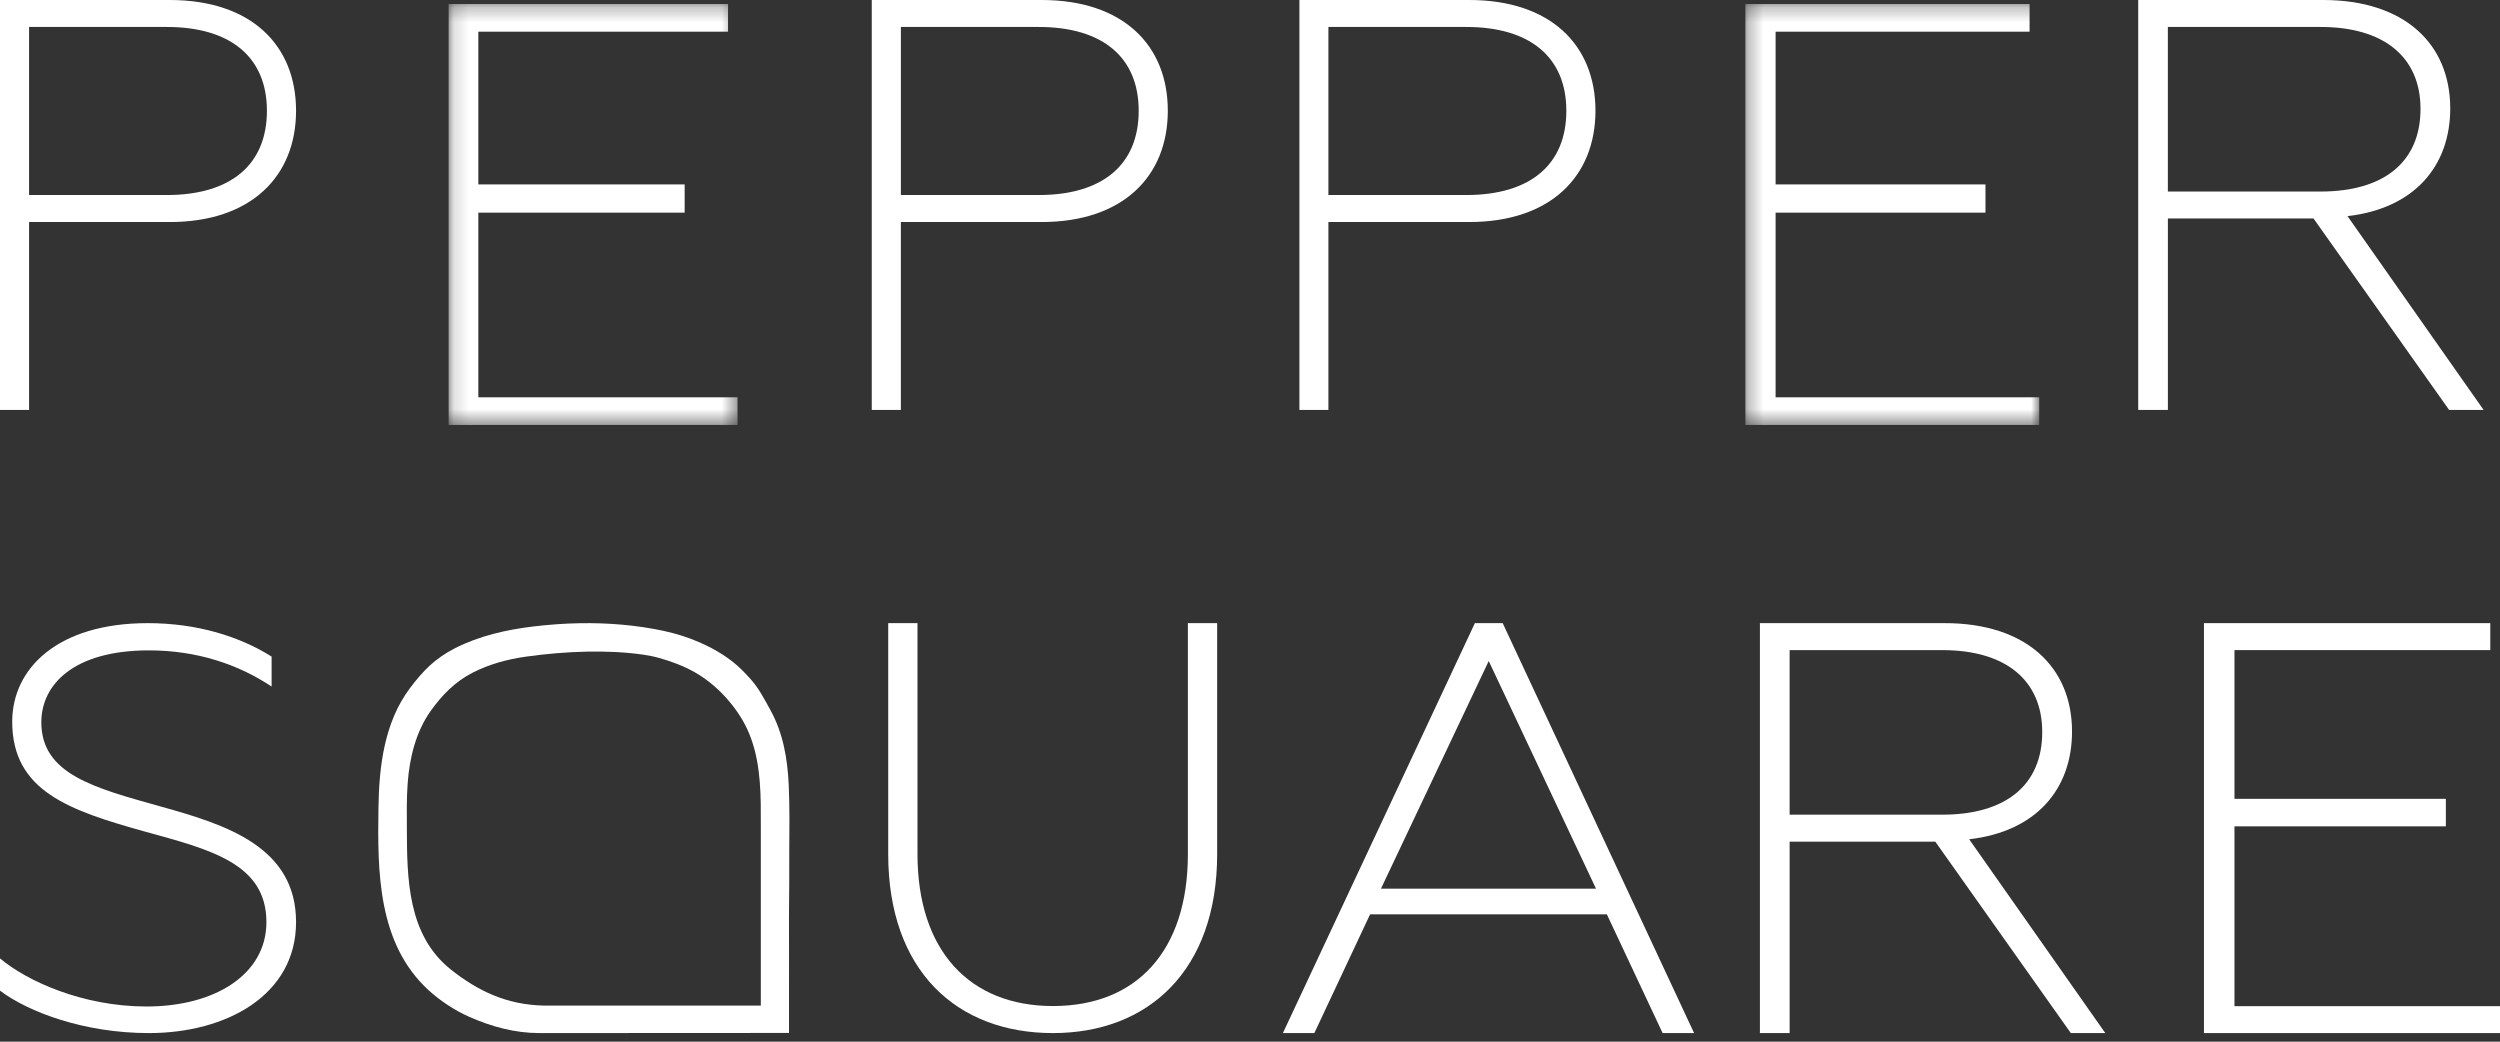
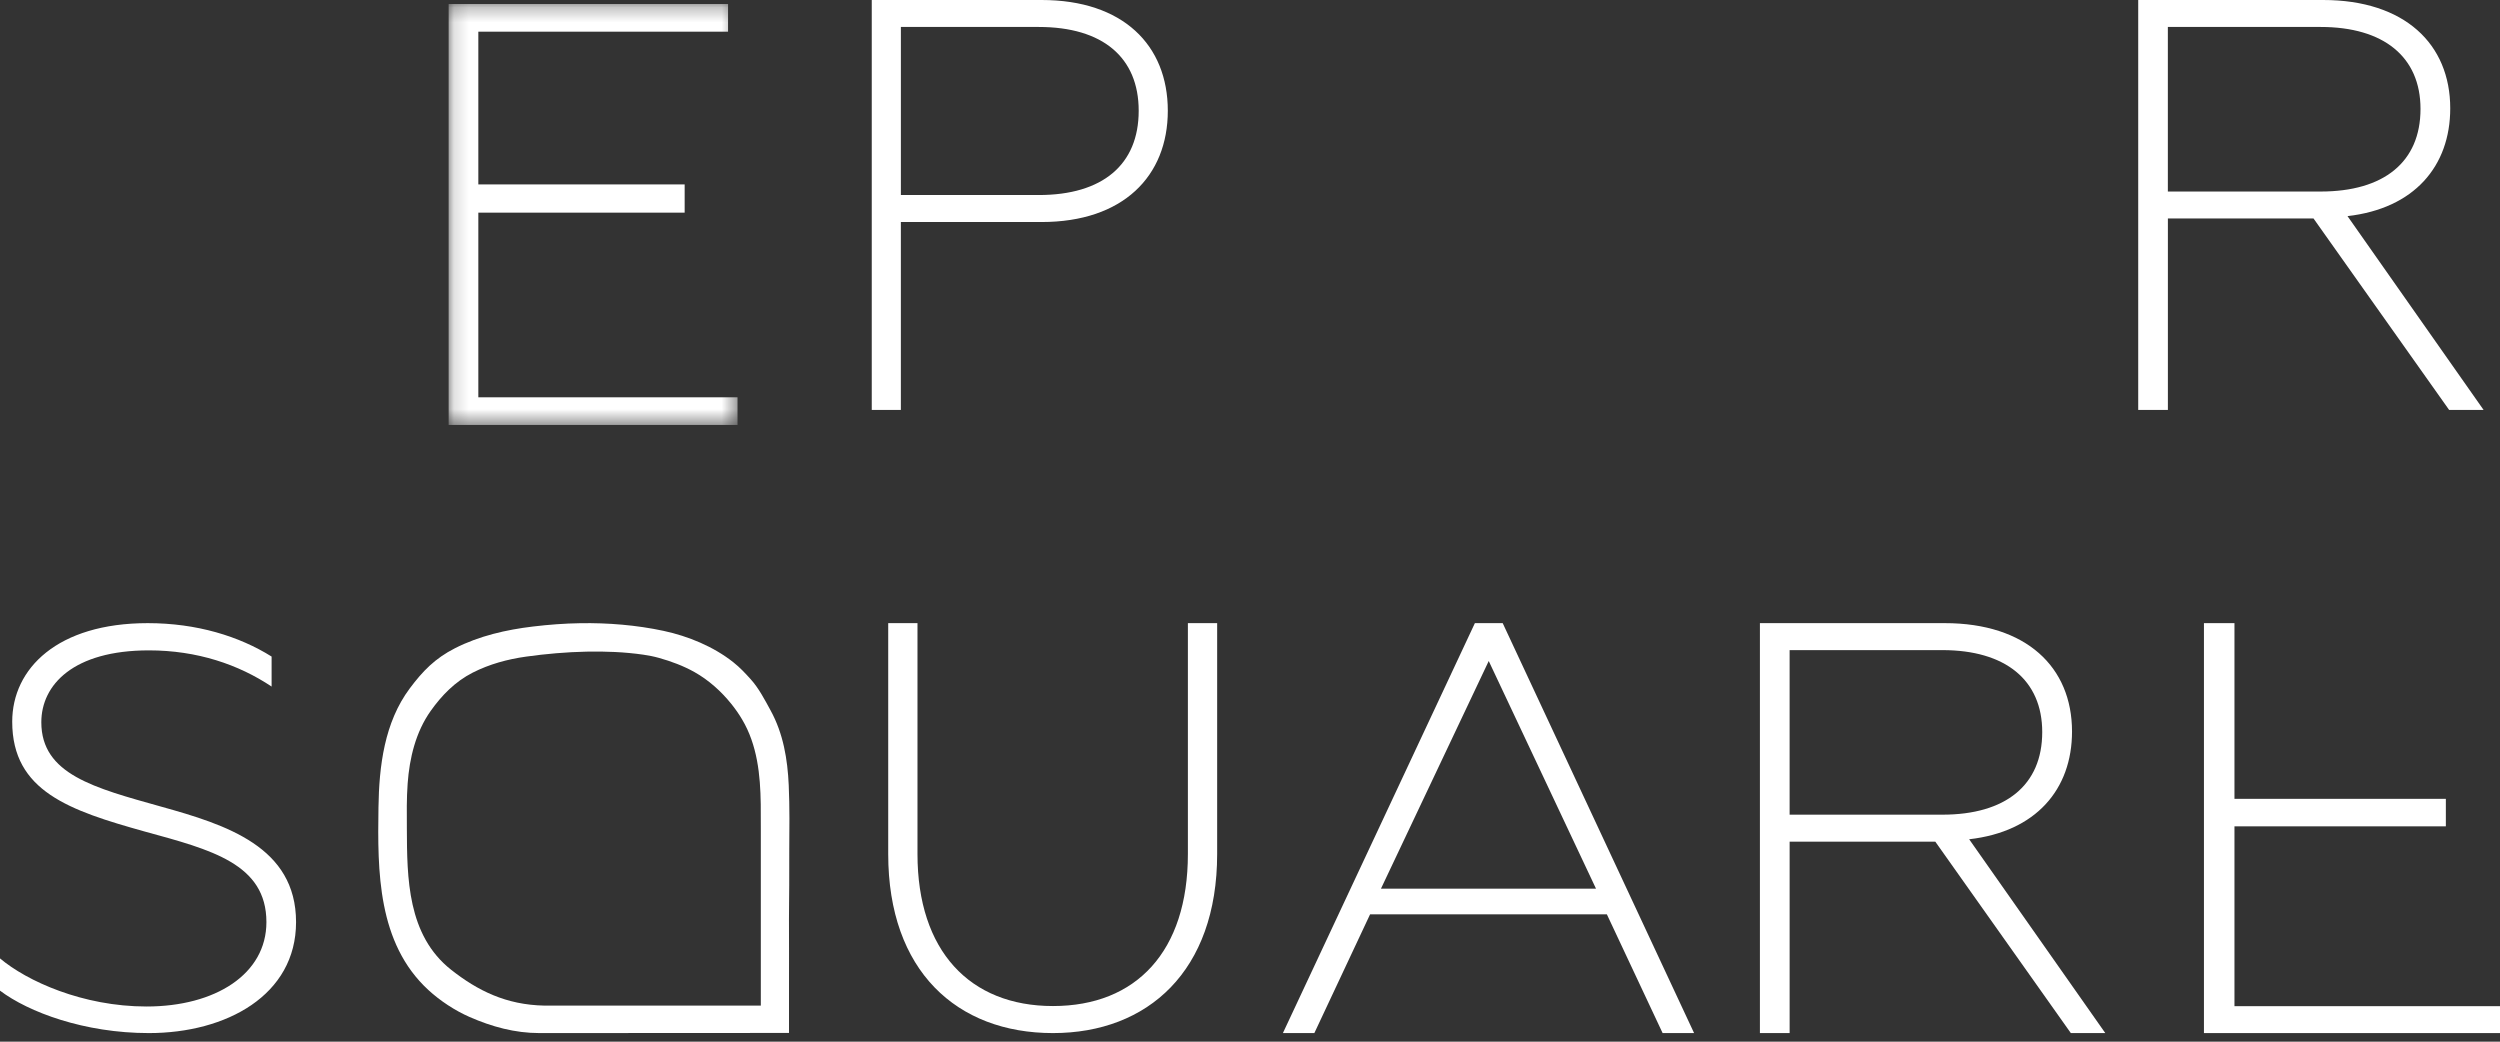
<svg xmlns="http://www.w3.org/2000/svg" width="168" height="70" viewBox="0 0 168 70" fill="none">
  <rect x="0" y="0" width="168" height="70" fill="#333333" stroke="none" />
-   <path fill-rule="evenodd" clip-rule="evenodd" d="M11.213 13.106C15.511 13.106 17.937 11.062 17.937 7.443C17.937 3.857 15.511 1.812 11.213 1.812H1.953V13.106H11.213ZM0 0H11.409C16.88 0 19.895 3.032 19.895 7.442C19.895 11.844 16.88 14.92 11.409 14.92H1.954V27.548H0V0Z" fill="white" />
  <mask id="mask0_1_574" style="mask-type:luminance" maskUnits="userSpaceOnUse" x="30" y="0" width="20" height="29">
    <path fill-rule="evenodd" clip-rule="evenodd" d="M30.148 0.27H49.562V28.556H30.148V0.27Z" fill="white" />
  </mask>
  <g mask="url(#mask0_1_574)">
    <path fill-rule="evenodd" clip-rule="evenodd" d="M30.148 0.27H48.925V2.129H32.144V12.393H46.009V14.29H32.144V26.699H49.562V28.557H30.148V0.27Z" fill="white" />
  </g>
  <path fill-rule="evenodd" clip-rule="evenodd" d="M69.803 13.106C74.101 13.106 76.52 11.062 76.52 7.443C76.52 3.857 74.101 1.812 69.803 1.812H60.539V13.106H69.803ZM58.582 0H69.994C75.468 0 78.477 3.032 78.477 7.442C78.477 11.844 75.468 14.92 69.994 14.92H60.538V27.548H58.582V0Z" fill="white" />
-   <path fill-rule="evenodd" clip-rule="evenodd" d="M98.533 13.106C102.835 13.106 105.258 11.062 105.258 7.443C105.258 3.857 102.835 1.812 98.533 1.812H89.269V13.106H98.533ZM87.32 0H98.731C104.203 0 107.215 3.032 107.215 7.442C107.215 11.844 104.203 14.92 98.731 14.92H89.269V27.548H87.32V0Z" fill="white" />
  <mask id="mask1_1_574" style="mask-type:luminance" maskUnits="userSpaceOnUse" x="117" y="0" width="21" height="29">
-     <path fill-rule="evenodd" clip-rule="evenodd" d="M117.289 0.27H137.036V28.556H117.289V0.27Z" fill="white" />
-   </mask>
+     </mask>
  <g mask="url(#mask1_1_574)">
    <path fill-rule="evenodd" clip-rule="evenodd" d="M117.289 0.27H136.387V2.129H119.32V12.393H133.424V14.29H119.32V26.699H137.036V28.557H117.289V0.27Z" fill="white" />
  </g>
  <path fill-rule="evenodd" clip-rule="evenodd" d="M155.949 12.871C160.183 12.871 162.658 10.9 162.658 7.32C162.658 3.82 160.183 1.812 155.949 1.812H145.68V12.871H155.949ZM143.688 0H156.11C161.584 0 164.656 2.952 164.656 7.282C164.656 11.176 162.227 14.014 157.752 14.523L166.898 27.548H164.582L155.469 14.683H145.682V27.548H143.688V0Z" fill="white" />
  <path fill-rule="evenodd" clip-rule="evenodd" d="M0 66.571V64.404C1.799 65.923 5.551 67.637 9.849 67.637C14.463 67.637 17.903 65.469 17.903 61.966C17.903 58.048 14.188 57.1 9.737 55.882C4.689 54.47 0.821 53.18 0.821 48.499C0.821 44.921 3.871 41.875 9.929 41.875C13.219 41.875 16.068 42.753 18.252 44.121V46.137C16.026 44.653 13.254 43.705 10.005 43.705C4.924 43.705 2.777 46.024 2.777 48.535C2.777 52.035 6.334 52.945 10.831 54.206C15.209 55.424 19.895 56.911 19.895 61.966C19.895 66.878 15.209 69.423 10.005 69.423C5.667 69.423 1.917 68.017 0 66.571Z" fill="white" />
  <path fill-rule="evenodd" clip-rule="evenodd" d="M59.688 57.391V41.875H61.655V57.391C61.655 63.893 65.164 67.606 70.759 67.606C76.358 67.606 79.826 63.931 79.826 57.391V41.875H81.793V57.391C81.793 65.245 77.142 69.423 70.759 69.423C64.3 69.423 59.688 65.245 59.688 57.391Z" fill="white" />
  <path fill-rule="evenodd" clip-rule="evenodd" d="M107.251 59.717L100.043 44.42L92.801 59.717H107.251ZM99.112 41.875H100.981L113.843 69.423H111.728L107.981 61.442H92.07L88.324 69.423H86.211L99.112 41.875Z" fill="white" />
  <path fill-rule="evenodd" clip-rule="evenodd" d="M130.528 54.746C134.762 54.746 137.238 52.775 137.238 49.195C137.238 45.695 134.762 43.688 130.528 43.688H120.262V54.746H130.528ZM118.266 41.875H130.692C136.165 41.875 139.24 44.828 139.24 49.158C139.24 53.052 136.804 55.891 132.328 56.398L141.476 69.423H139.16L130.052 56.559H120.263V69.423H118.266V41.875Z" fill="white" />
-   <path fill-rule="evenodd" clip-rule="evenodd" d="M148.105 41.875H167.348V43.687H150.156V53.682H164.361V55.53H150.156V67.615H168V69.423H148.105V41.875Z" fill="white" />
+   <path fill-rule="evenodd" clip-rule="evenodd" d="M148.105 41.875H167.348H150.156V53.682H164.361V55.53H150.156V67.615H168V69.423H148.105V41.875Z" fill="white" />
  <path fill-rule="evenodd" clip-rule="evenodd" d="M51.127 67.577H36.587C34.008 67.528 32.09 66.565 30.322 65.173C27.366 62.845 27.355 58.992 27.341 55.674C27.336 54.656 27.32 53.666 27.394 52.652C27.518 50.941 27.937 49.19 28.944 47.772C29.666 46.755 30.568 45.809 31.768 45.2C32.899 44.627 34.101 44.301 35.352 44.125C36.687 43.938 38.071 43.818 39.419 43.79C40.685 43.764 41.971 43.813 43.227 43.994C43.584 44.045 43.94 44.115 44.288 44.213C45.104 44.441 45.927 44.748 46.666 45.162C47.617 45.696 48.452 46.445 49.135 47.291C49.403 47.623 49.65 47.974 49.867 48.342C50.892 50.061 51.095 52.076 51.122 54.034C51.13 54.587 51.127 55.138 51.127 55.691V57.342V59.222V61.136V62.999V64.703V66.105V67.094V67.551V67.577ZM53.003 52.766C52.924 51.017 52.637 49.299 51.786 47.745C51.394 47.028 50.995 46.253 50.447 45.645C50.073 45.23 49.722 44.856 49.284 44.508C47.952 43.449 46.244 42.748 44.592 42.394C42.767 42.004 40.862 41.849 38.997 41.879C37.937 41.895 36.872 41.976 35.819 42.102C34.024 42.316 32.198 42.734 30.576 43.56C29.228 44.246 28.405 45.099 27.539 46.257C25.828 48.544 25.473 51.486 25.433 54.265C25.368 58.551 25.366 63.375 28.786 66.528C29.575 67.255 30.568 67.907 31.553 68.34C33.053 68.998 34.606 69.423 36.251 69.423L53.021 69.414C53.021 69.277 53.022 69.141 53.021 69.004C53.021 68.617 53.02 68.232 53.021 67.846C53.022 67.281 53.023 66.718 53.021 66.154C53.019 65.464 53.02 64.773 53.023 64.085C53.026 63.307 53.02 62.531 53.019 61.754C53.016 60.987 53.036 60.238 53.036 59.47C53.035 58.71 53.032 57.953 53.038 57.194C53.049 55.754 53.069 54.245 53.003 52.766Z" fill="white" />
</svg>